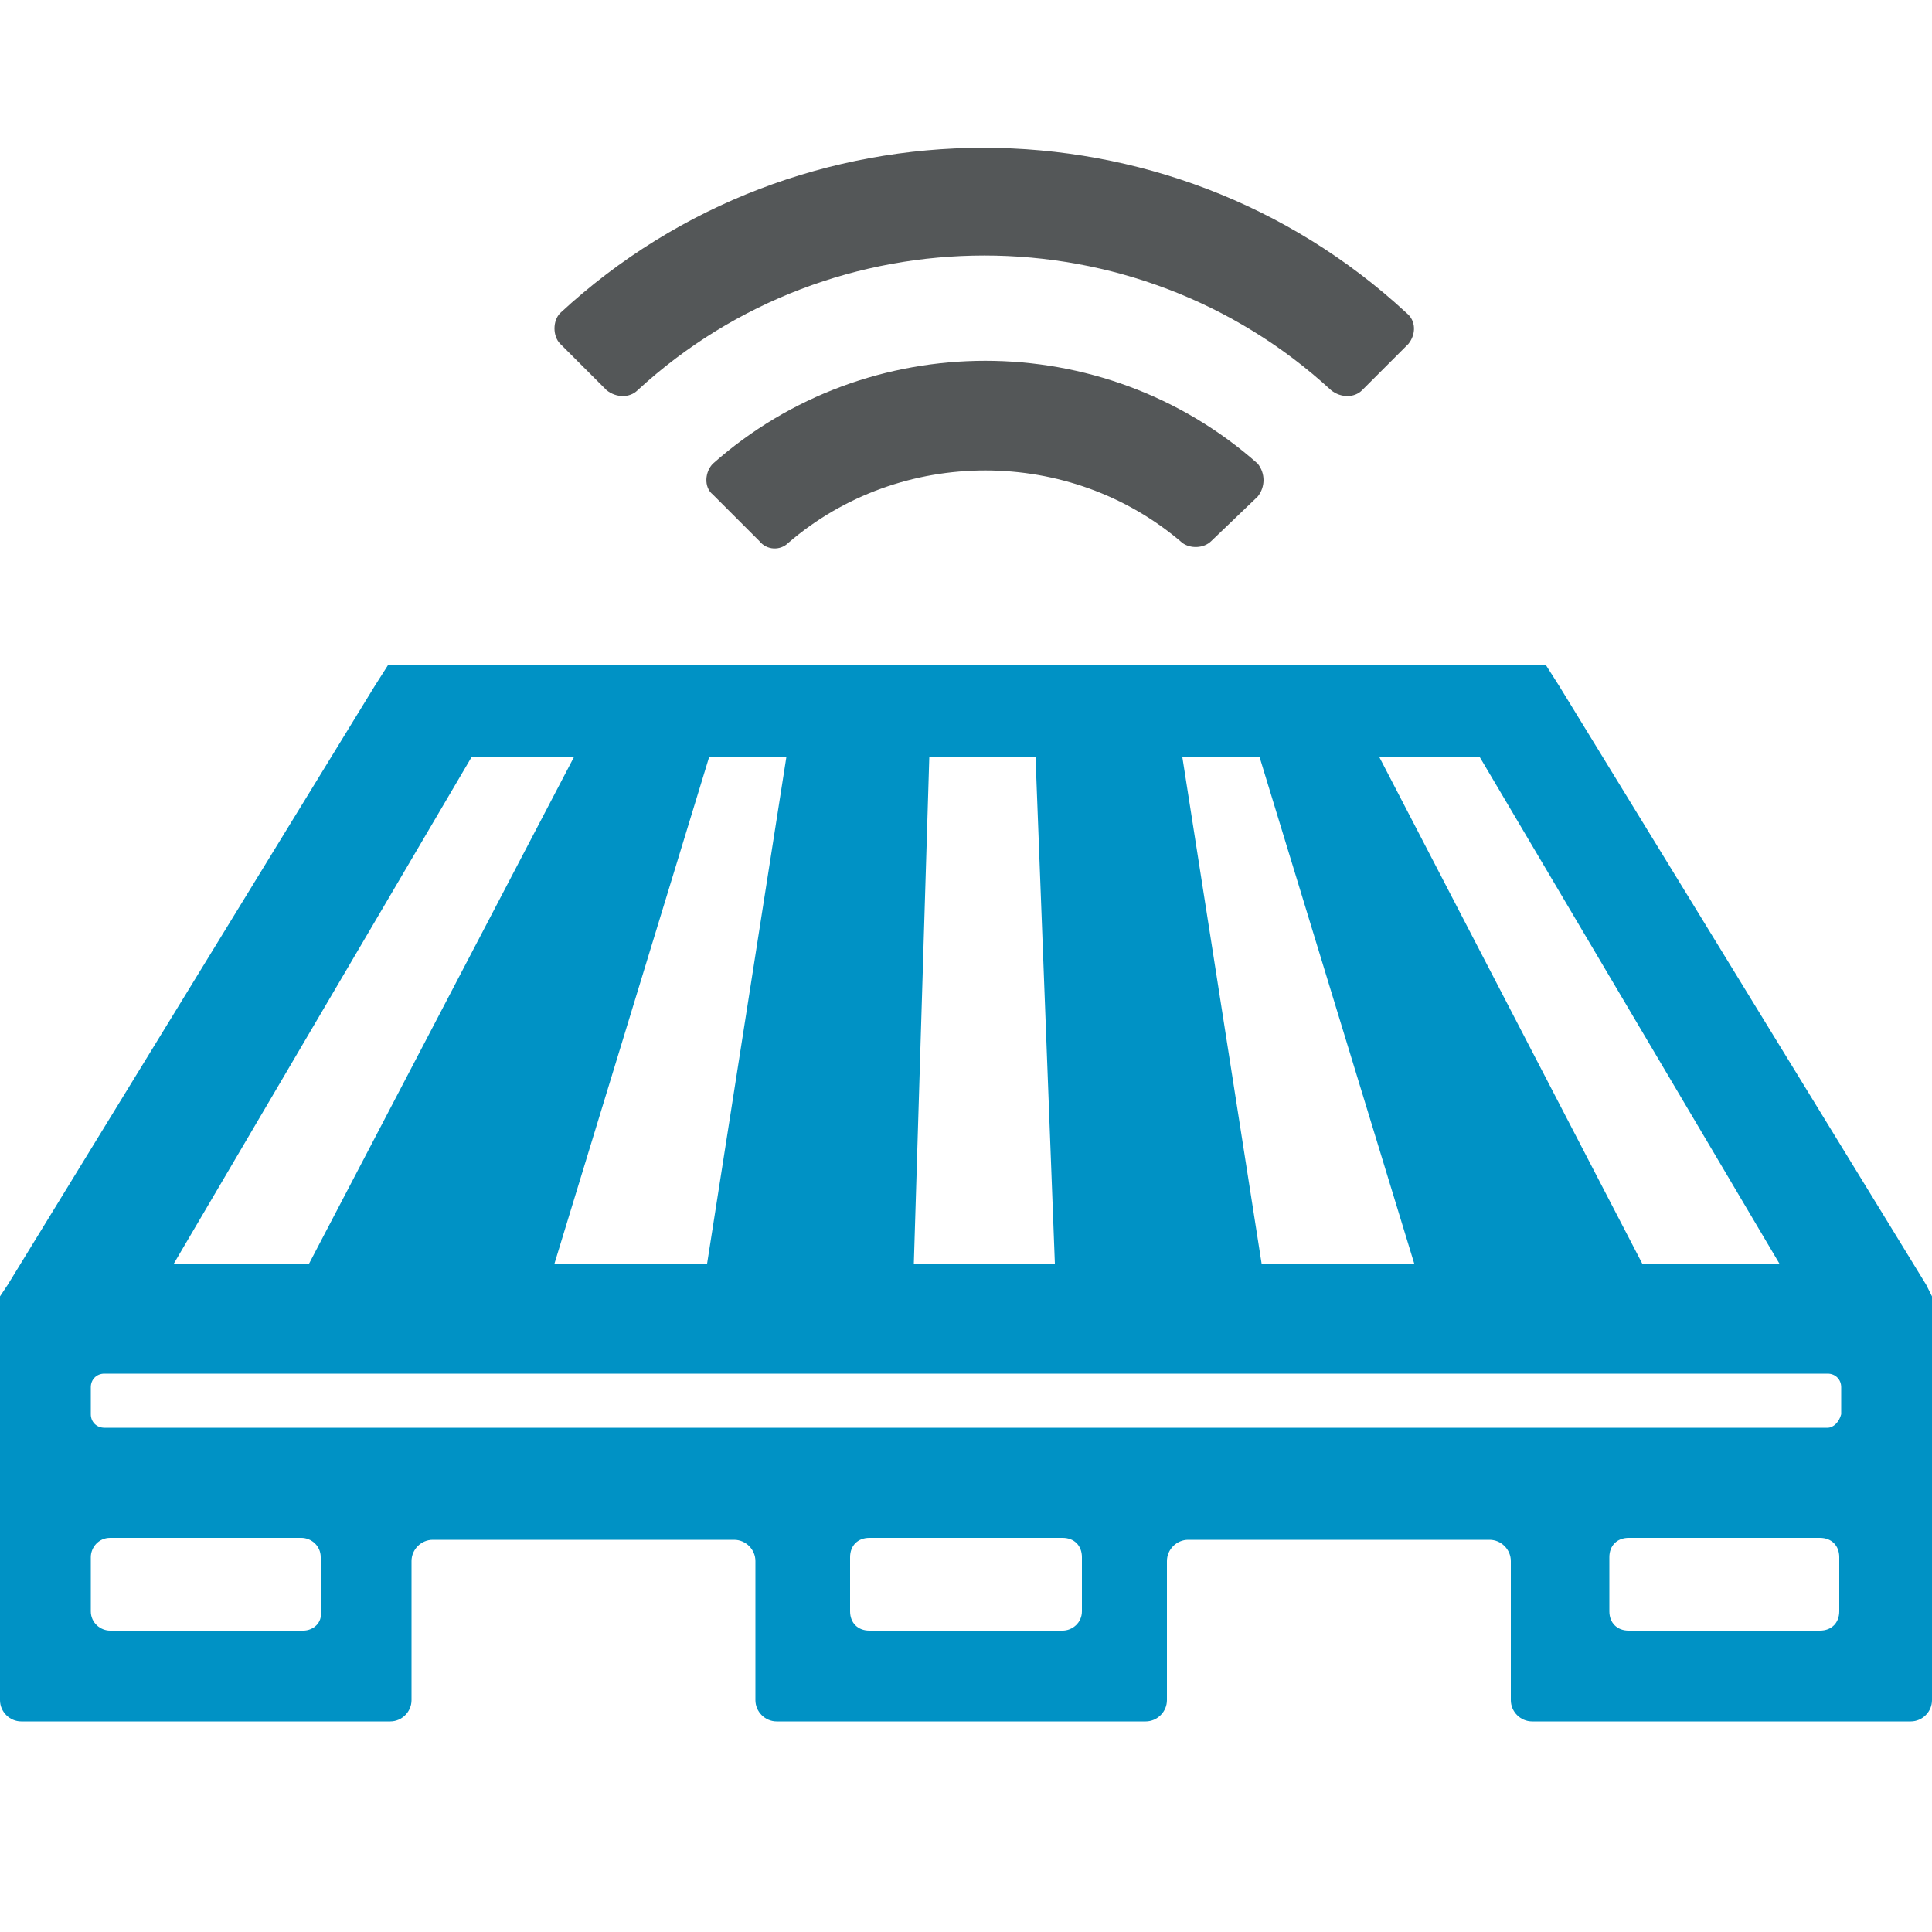
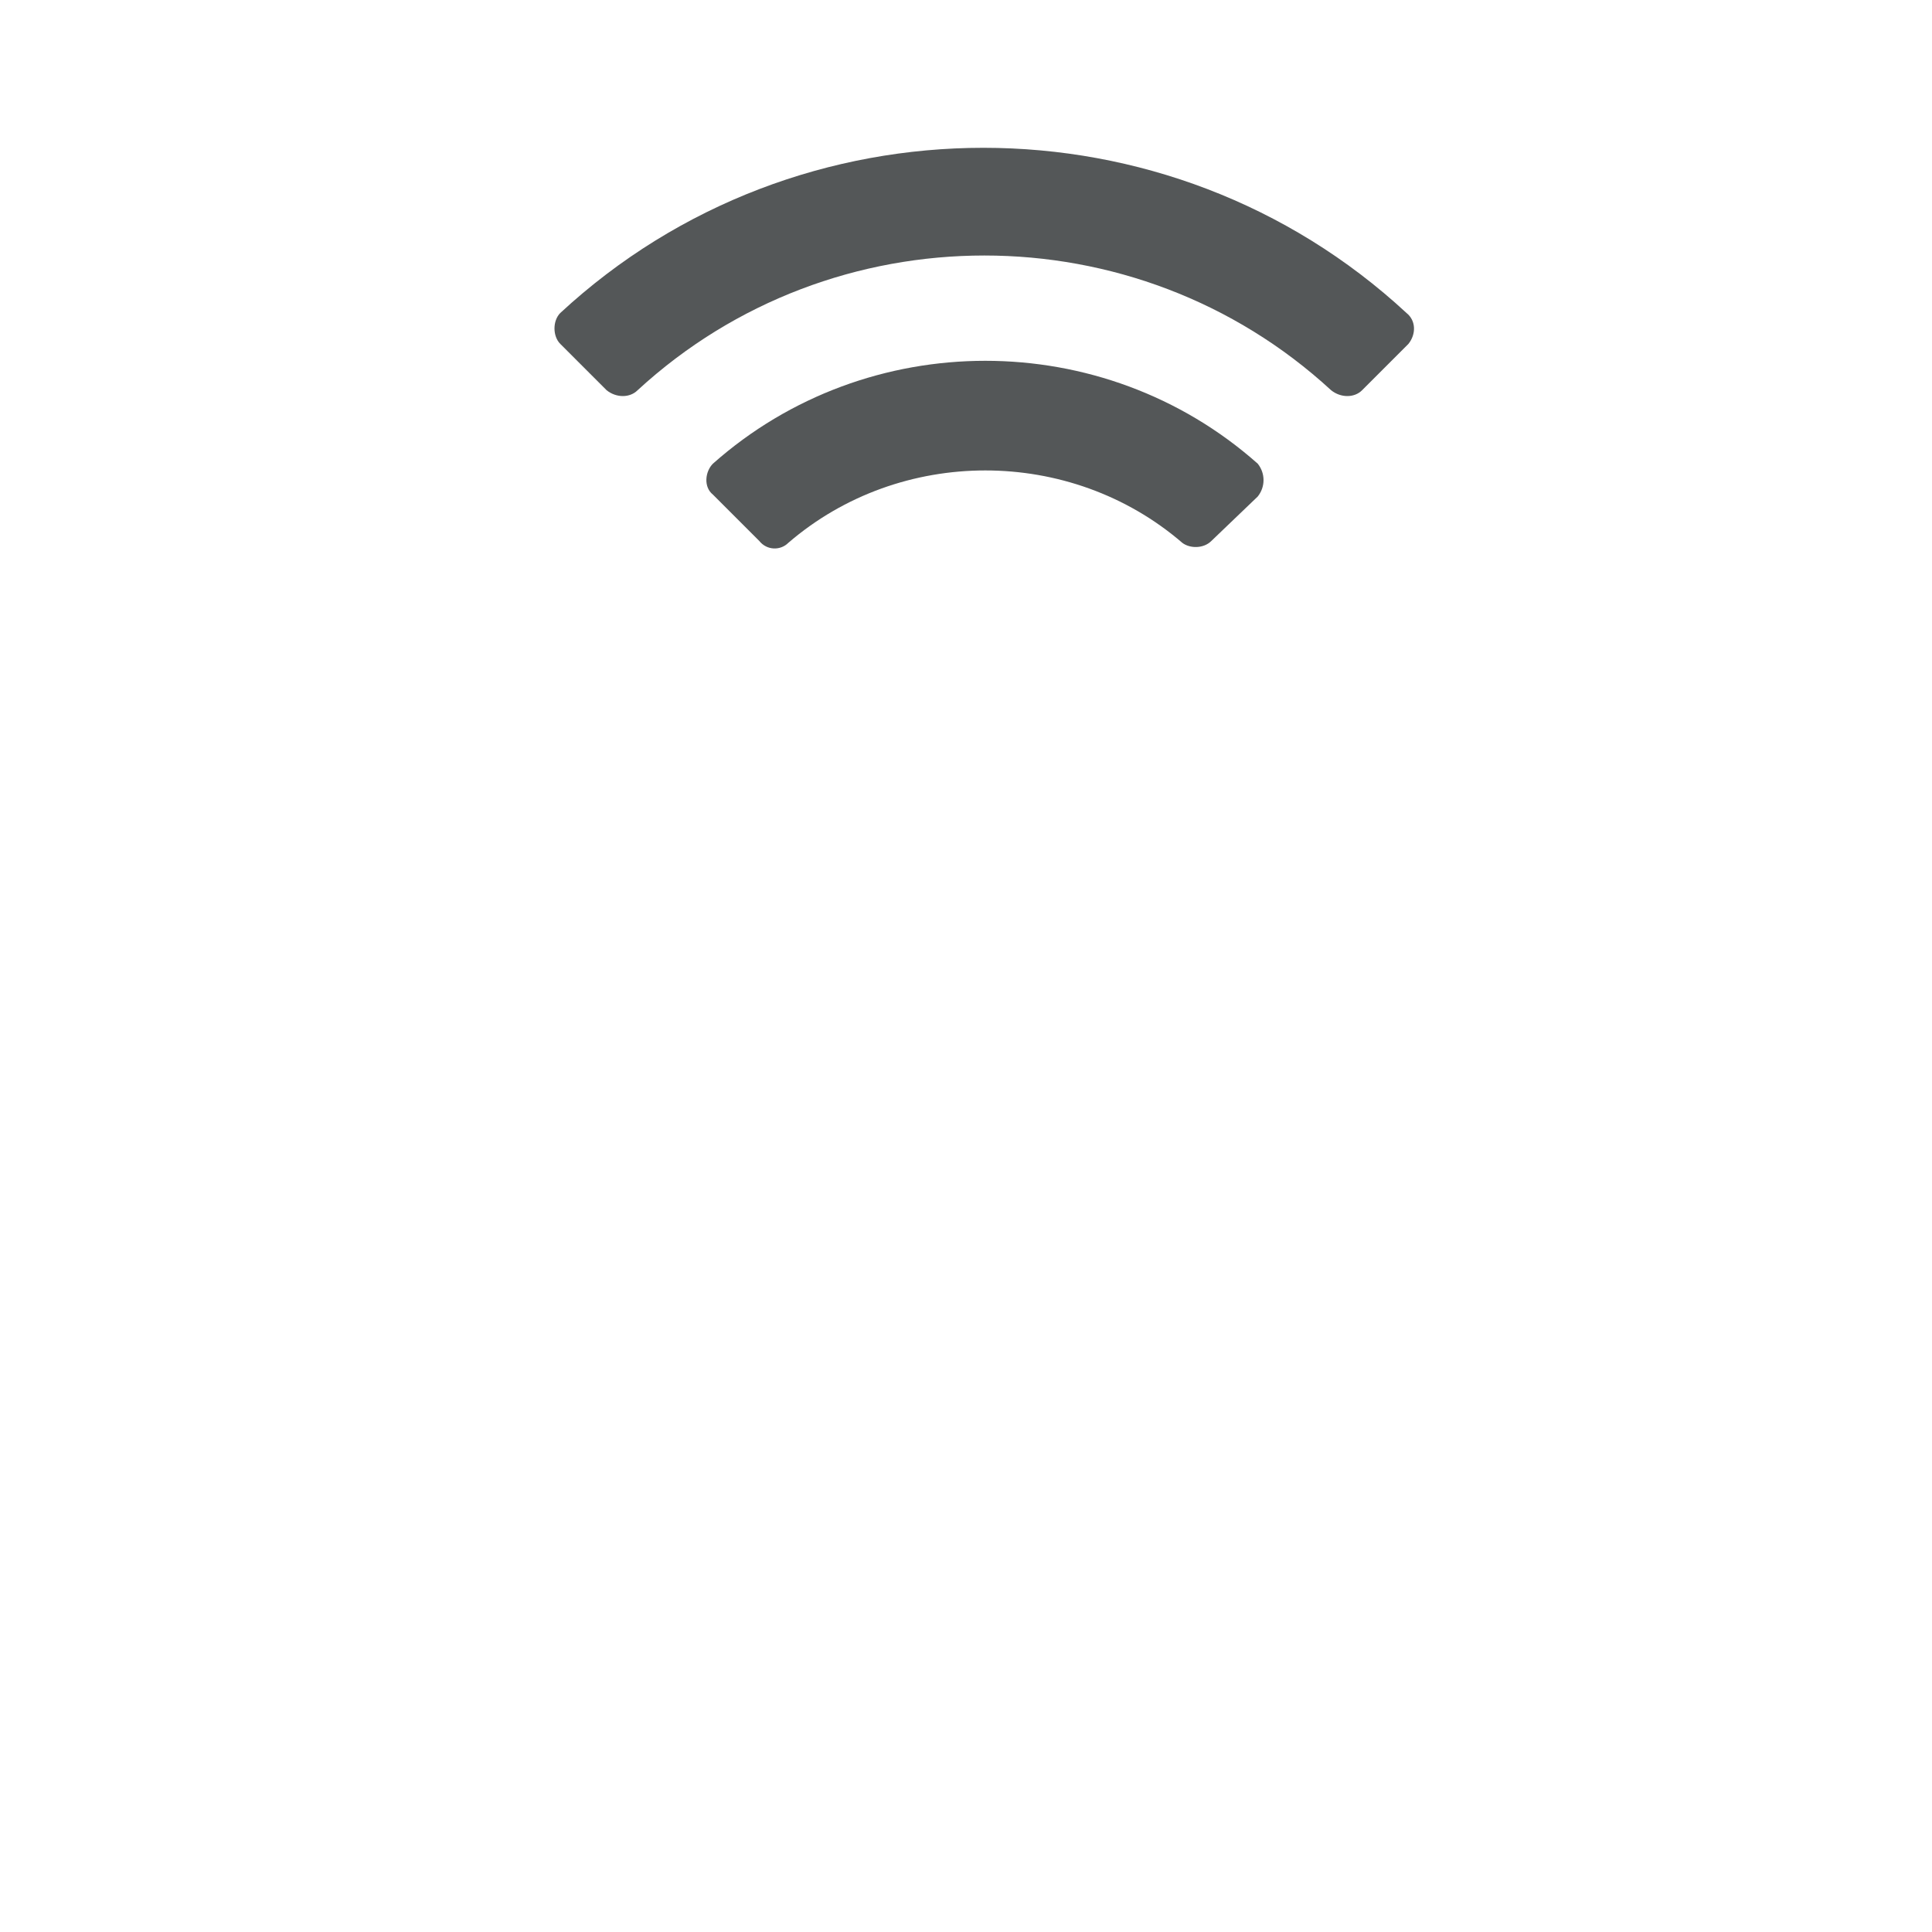
<svg xmlns="http://www.w3.org/2000/svg" version="1.1" id="Layer_1" x="0px" y="0px" viewBox="0 0 100 100" style="enable-background:new 0 0 100 100;" xml:space="preserve">
  <style type="text/css">
	.st0{fill:#0092C5;}
	.st1{fill:#545758;}
</style>
  <g>
    <path class="st1" d="M65.1,25.7L62.7,28c-0.4,0.4-1.1,0.4-1.5,0.1c-5.8-5-14.6-5-20.4,0c-0.4,0.4-1.1,0.4-1.5-0.1l-2.4-2.4   c-0.5-0.4-0.4-1.2,0-1.6c8-7.1,20.2-7.1,28.2,0C65.5,24.5,65.5,25.2,65.1,25.7z M72.9,17.8l-2.4,2.4c-0.4,0.4-1.1,0.4-1.6,0   c-10.1-9.3-25.8-9.3-35.9,0c-0.4,0.4-1.1,0.4-1.6,0l-2.4-2.4c-0.4-0.4-0.4-1.2,0-1.6c12.3-11.4,31.5-11.4,43.8,0   C73.3,16.6,73.3,17.3,72.9,17.8z" />
  </g>
-   <path class="st0" d="M99.7,66.5l-19-31l-0.7-1.1h-1.3H21.4h-1.3l-0.7,1.1l-19,31L0,67.1v0.7v19v1.2c0,0.6,0.5,1.1,1.1,1.1h1.2H19  h1.2c0.6,0,1.1-0.5,1.1-1.1v-1.2v-6c0-0.6,0.5-1.1,1.1-1.1h15.6c0.6,0,1.1,0.5,1.1,1.1v6v1.2c0,0.6,0.5,1.1,1.1,1.1h1.2h16.7h1.2  c0.6,0,1.1-0.5,1.1-1.1v-1.2v-6c0-0.6,0.5-1.1,1.1-1.1h15.6c0.6,0,1.1,0.5,1.1,1.1v6v1.2c0,0.6,0.5,1.1,1.1,1.1H81h16.7h1.2  c0.6,0,1.1-0.5,1.1-1.1v-1.2v-19v-0.7L99.7,66.5z M76.6,39.2l15.5,26.2H85L71.4,39.2H76.6z M65.2,39.2l8,26.2h-7.9l-4.1-26.2H65.2z   M48.1,39.2h5.5l1,26.2h-7.3L48.1,39.2z M40.7,39.2l-4.1,26.2h-7.9l8-26.2H40.7z M24.4,39.2h5.3L16,65.4H9L24.4,39.2z M15.7,84.4  H5.7c-0.5,0-1-0.4-1-1v-2.8c0-0.5,0.4-1,1-1h9.9c0.5,0,1,0.4,1,1v2.8C16.7,84,16.2,84.4,15.7,84.4z M55,84.4H45c-0.6,0-1-0.4-1-1  v-2.8c0-0.6,0.4-1,1-1H55c0.6,0,1,0.4,1,1v2.8C56,84,55.5,84.4,55,84.4z M94.2,84.4h-9.9c-0.6,0-1-0.4-1-1v-2.8c0-0.6,0.4-1,1-1h9.9  c0.6,0,1,0.4,1,1v2.8C95.2,84,94.8,84.4,94.2,84.4z M94.6,73.9H5.4c-0.4,0-0.7-0.3-0.7-0.7v-1.4c0-0.4,0.3-0.7,0.7-0.7h89.2  c0.4,0,0.7,0.3,0.7,0.7v1.4C95.2,73.6,94.9,73.9,94.6,73.9z" />
</svg>